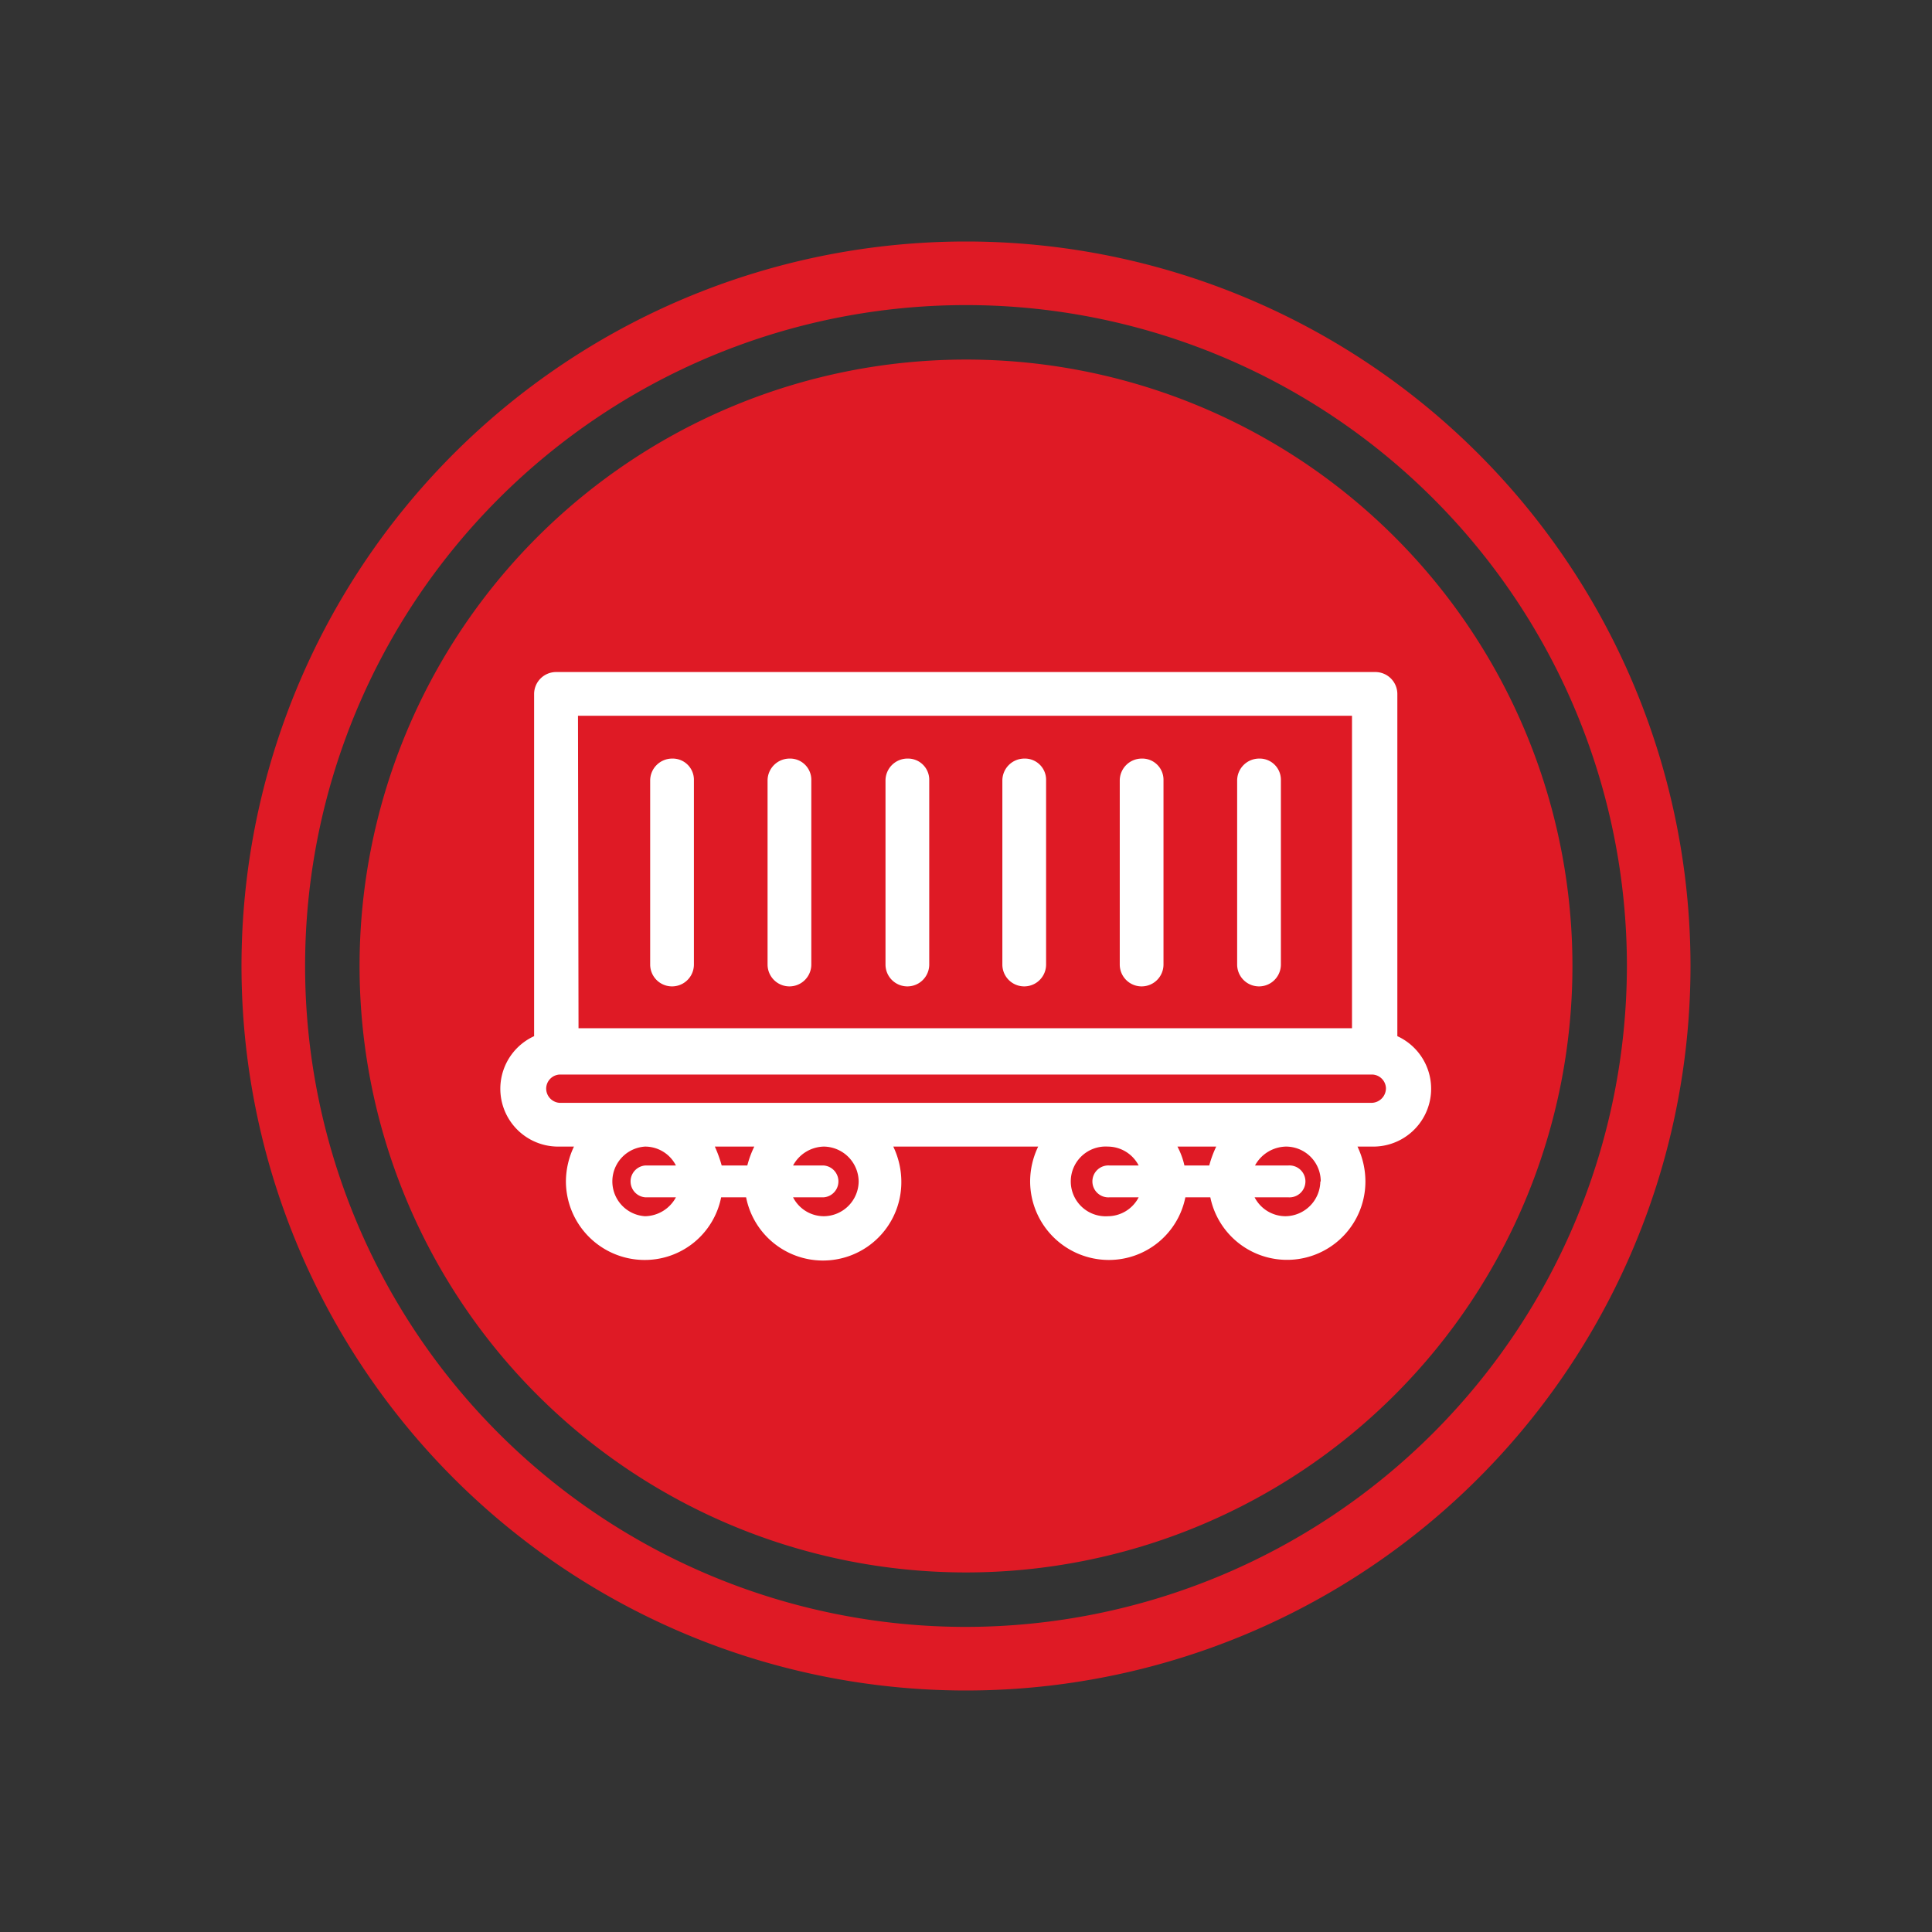
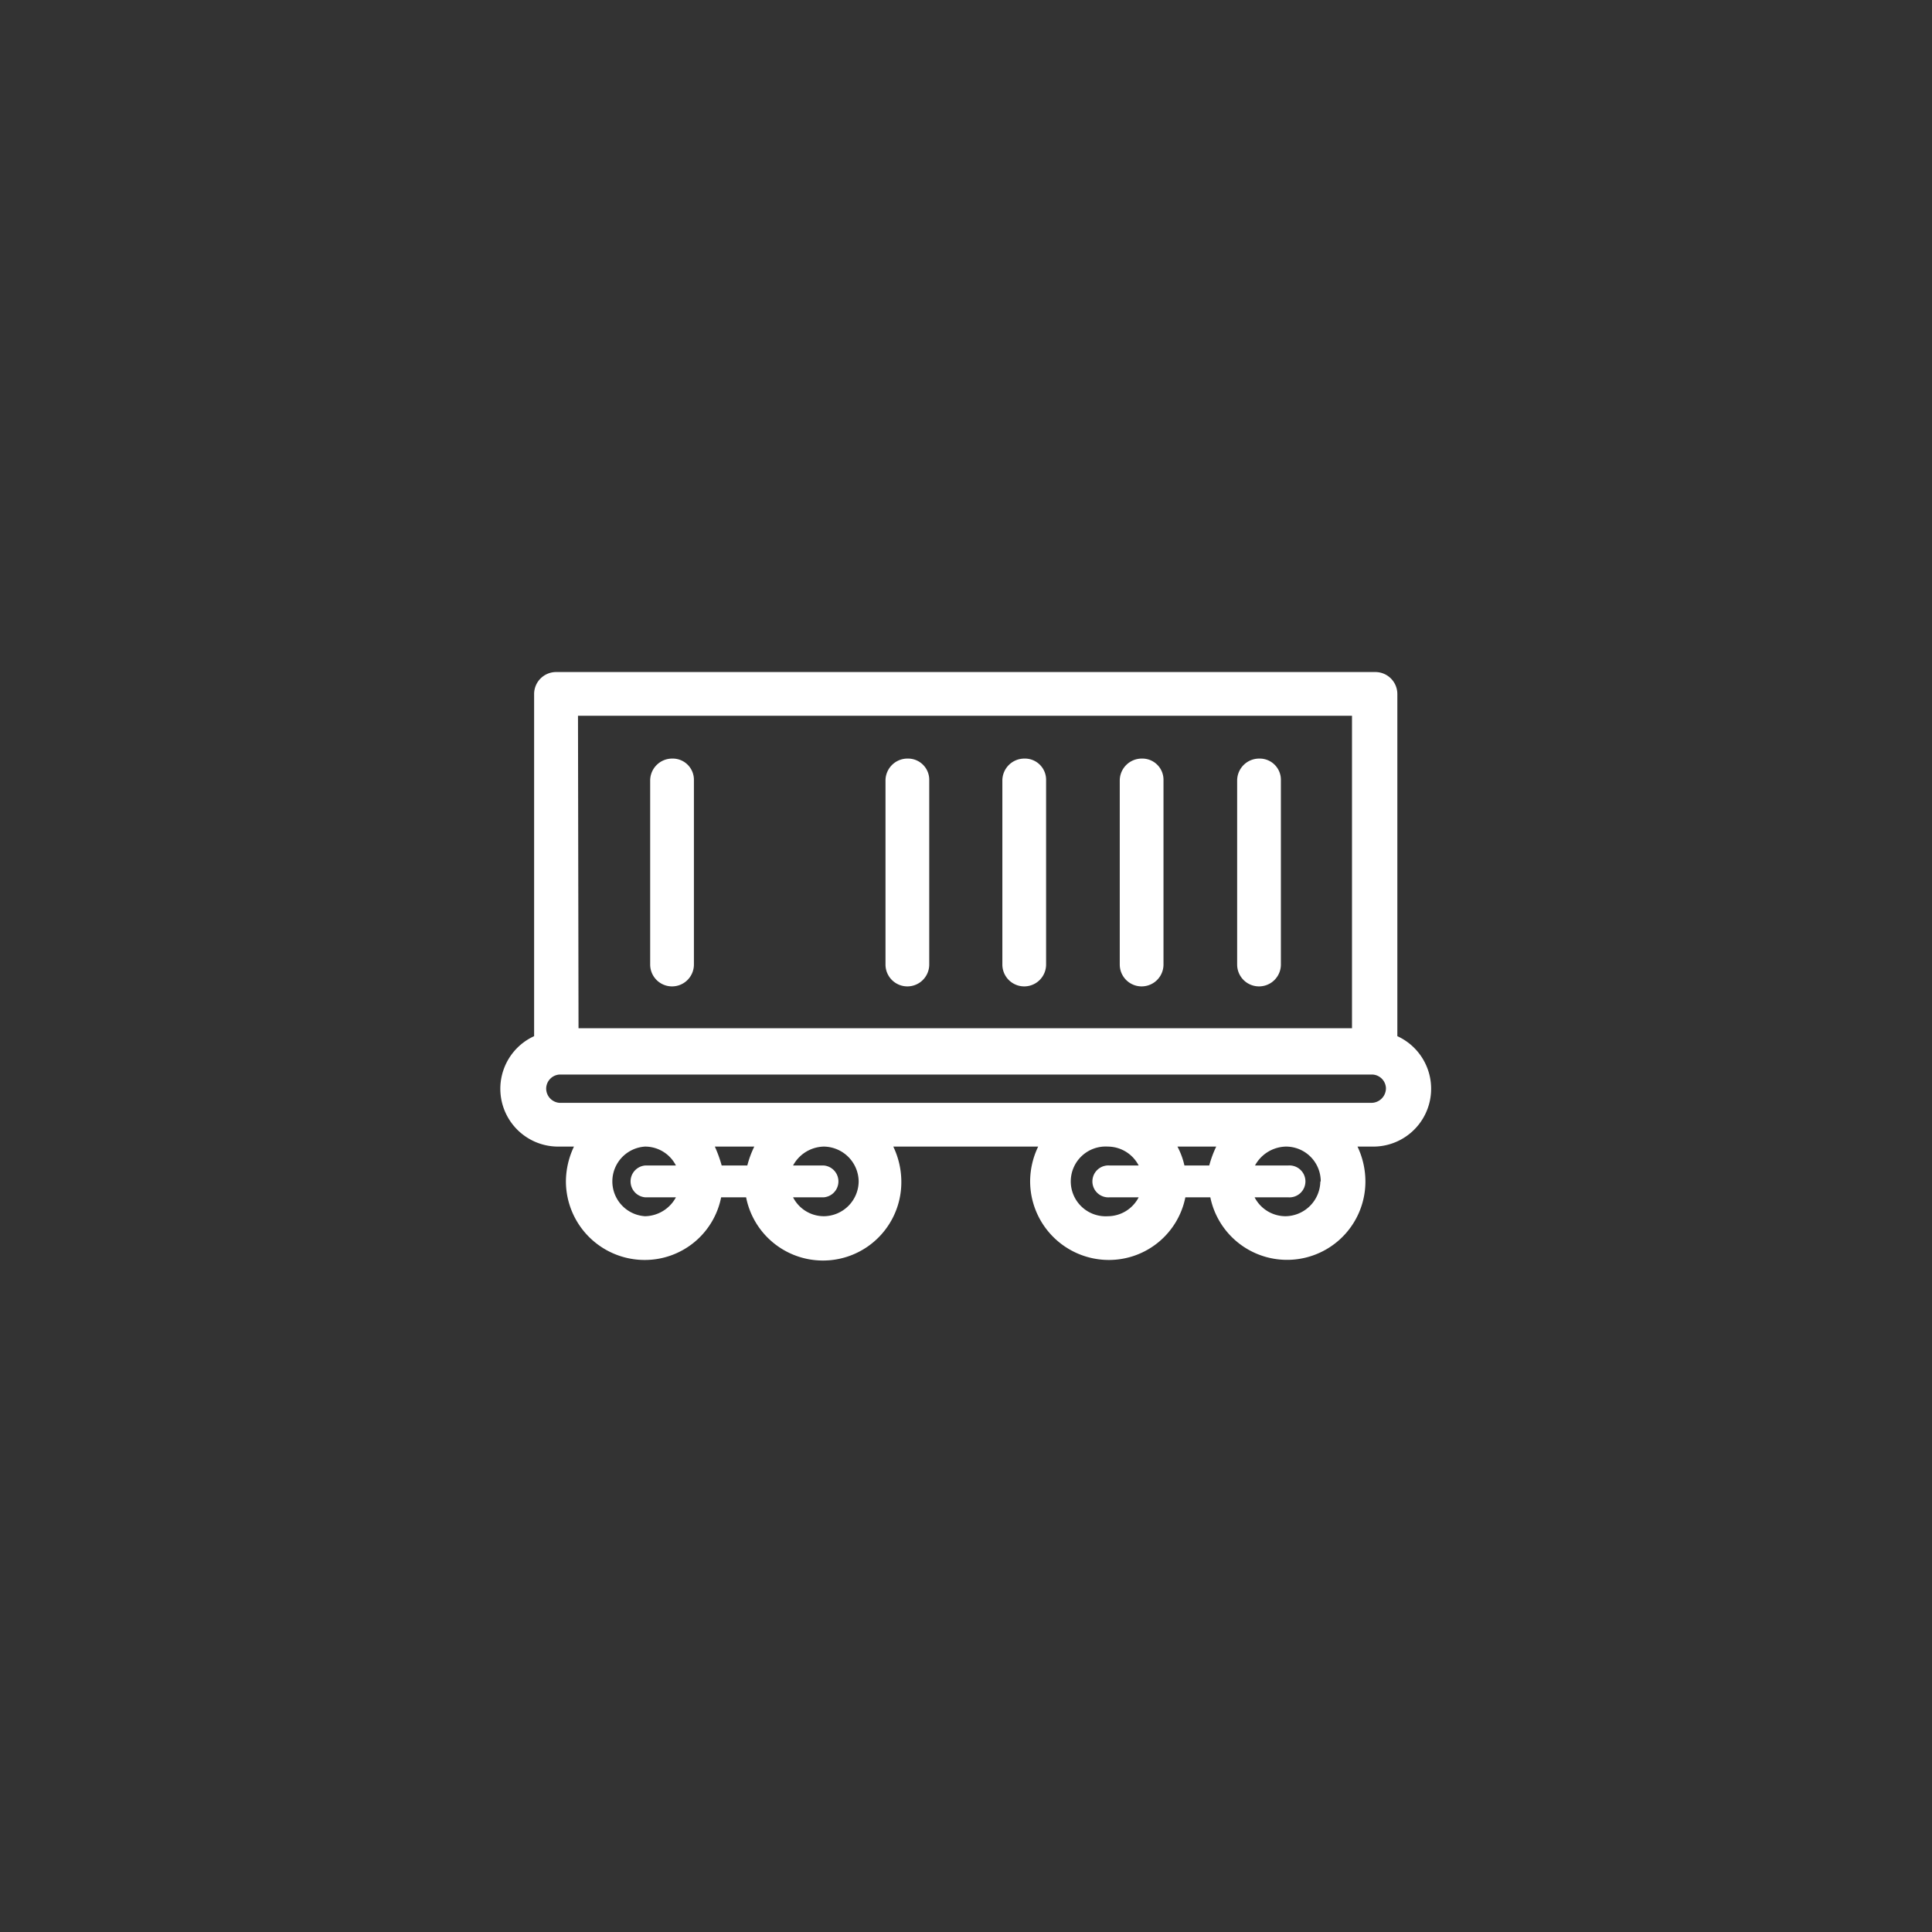
<svg xmlns="http://www.w3.org/2000/svg" viewBox="0 0 144 144">
  <rect x="0" y="0" width="144" height="144" fill="#333333" stroke="none" />
  <defs>
    <style>.cls-1{fill:none;}.cls-2{clip-path:url(#clip-path);}.cls-3{fill:#df1a25;}.cls-4{fill:#fff;}</style>
    <clipPath id="clip-path">
      <rect class="cls-1" x="18" y="18" width="108" height="108" />
    </clipPath>
  </defs>
  <g id="rail">
    <g class="cls-2">
-       <path class="cls-3" d="M72,121.26A49.26,49.26,0,1,1,121.26,72,49.32,49.32,0,0,1,72,121.26M72,18a54,54,0,1,0,54,54A54,54,0,0,0,72,18" />
-       <path class="cls-3" d="M117.2,72A45.2,45.2,0,1,1,72,26.8,45.19,45.19,0,0,1,117.2,72" />
      <path class="cls-4" d="M102.22,82.2H41.71a1.07,1.07,0,0,1-1-1.11,1.06,1.06,0,0,1,1-1H102.3a1.06,1.06,0,0,1,1,1,1.09,1.09,0,0,1-1.11,1.11m-3.78,5.86a2.63,2.63,0,0,1-2.6,2.59,2.6,2.6,0,0,1-2.3-1.41H96a1.19,1.19,0,1,0,0-2.37H93.54a2.69,2.69,0,0,1,2.3-1.41,2.59,2.59,0,0,1,2.6,2.6m-10.68-2.6h2.89a8.08,8.08,0,0,0-.52,1.41H88.28a5.61,5.61,0,0,0-.52-1.41m-5.19,5.19a2.6,2.6,0,1,1,0-5.19,2.6,2.6,0,0,1,2.3,1.41H82.72a1.19,1.19,0,1,0,0,2.37h2.15a2.6,2.6,0,0,1-2.3,1.41M64,88.06a2.62,2.62,0,0,1-2.59,2.59,2.58,2.58,0,0,1-2.3-1.41h2.3a1.19,1.19,0,0,0,0-2.37h-2.3a2.67,2.67,0,0,1,2.3-1.41A2.63,2.63,0,0,1,64,88.06m-10.67-2.6h2.89a7.34,7.34,0,0,0-.52,1.41H53.79a9.54,9.54,0,0,0-.51-1.41m-5.2,5.19a2.6,2.6,0,0,1,0-5.19,2.58,2.58,0,0,1,2.3,1.41h-2.3a1.19,1.19,0,0,0,0,2.37h2.3a2.67,2.67,0,0,1-2.3,1.41m-5-37.3h57.69V76.64H43.12Zm-1.64-3.26a1.64,1.64,0,0,0-1.63,1.63V77.23a4.31,4.31,0,0,0,1.78,8.23h1.19a6.09,6.09,0,0,0-.6,2.6,5.87,5.87,0,0,0,5.86,5.85,5.8,5.8,0,0,0,5.71-4.67h1.86a5.84,5.84,0,0,0,11.57-1.18,6.09,6.09,0,0,0-.6-2.6H77.38a6,6,0,0,0-.6,2.6,5.87,5.87,0,0,0,5.86,5.85,5.81,5.81,0,0,0,5.71-4.67h1.86a5.84,5.84,0,0,0,11.56-1.18,6.09,6.09,0,0,0-.59-2.6h1.19a4.31,4.31,0,0,0,1.78-8.23V51.72a1.64,1.64,0,0,0-1.63-1.63Z" />
      <path class="cls-4" d="M50.09,56.54a1.64,1.64,0,0,0-1.63,1.63V71.89a1.63,1.63,0,1,0,3.26,0V58.09a1.58,1.58,0,0,0-1.63-1.55" />
-       <path class="cls-4" d="M58.84,56.54a1.64,1.64,0,0,0-1.63,1.63V71.89a1.63,1.63,0,1,0,3.26,0V58.09a1.58,1.58,0,0,0-1.63-1.55" />
      <path class="cls-4" d="M67.59,56.54A1.64,1.64,0,0,0,66,58.17V71.89a1.63,1.63,0,1,0,3.26,0V58.09a1.58,1.58,0,0,0-1.63-1.55" />
      <path class="cls-4" d="M93.84,56.54a1.64,1.64,0,0,0-1.63,1.63V71.89a1.63,1.63,0,1,0,3.26,0V58.09a1.58,1.58,0,0,0-1.63-1.55" />
      <path class="cls-4" d="M85.09,56.54a1.64,1.64,0,0,0-1.63,1.63V71.89a1.63,1.63,0,1,0,3.26,0V58.09a1.58,1.58,0,0,0-1.63-1.55" />
      <path class="cls-4" d="M76.34,56.54a1.64,1.64,0,0,0-1.63,1.63V71.89a1.63,1.63,0,1,0,3.26,0V58.09a1.58,1.58,0,0,0-1.63-1.55" />
    </g>
  </g>
</svg>